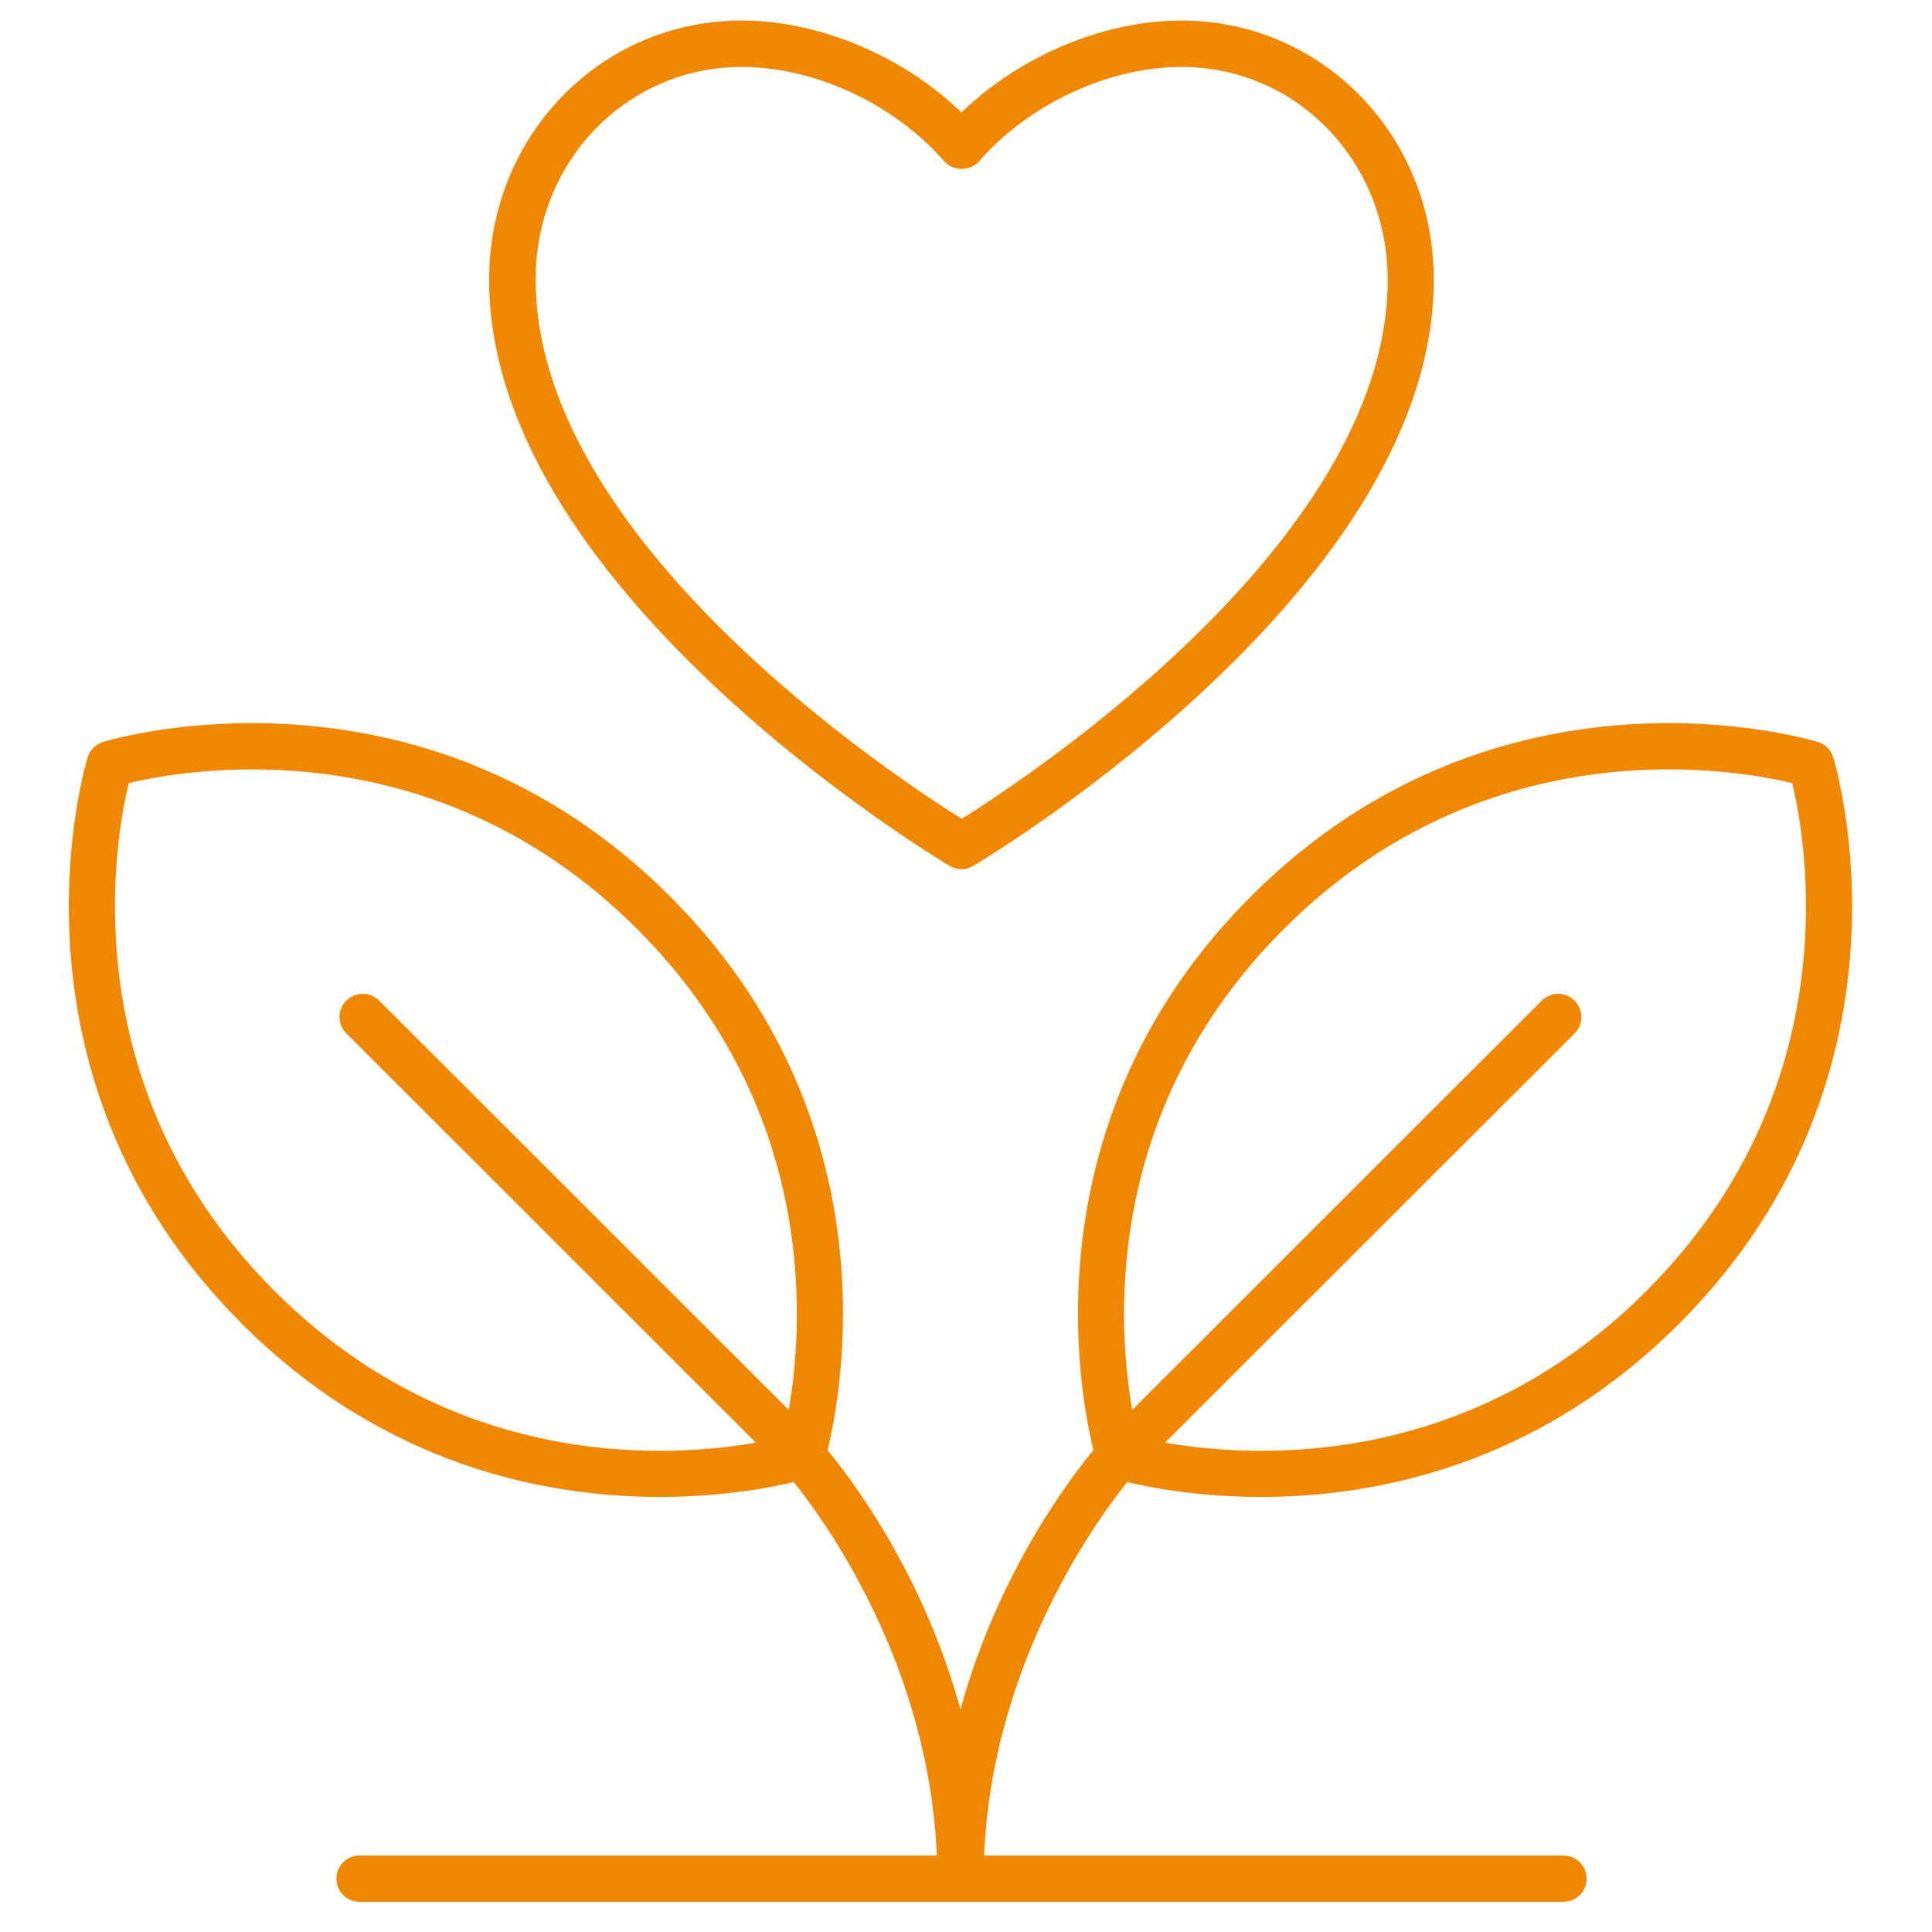
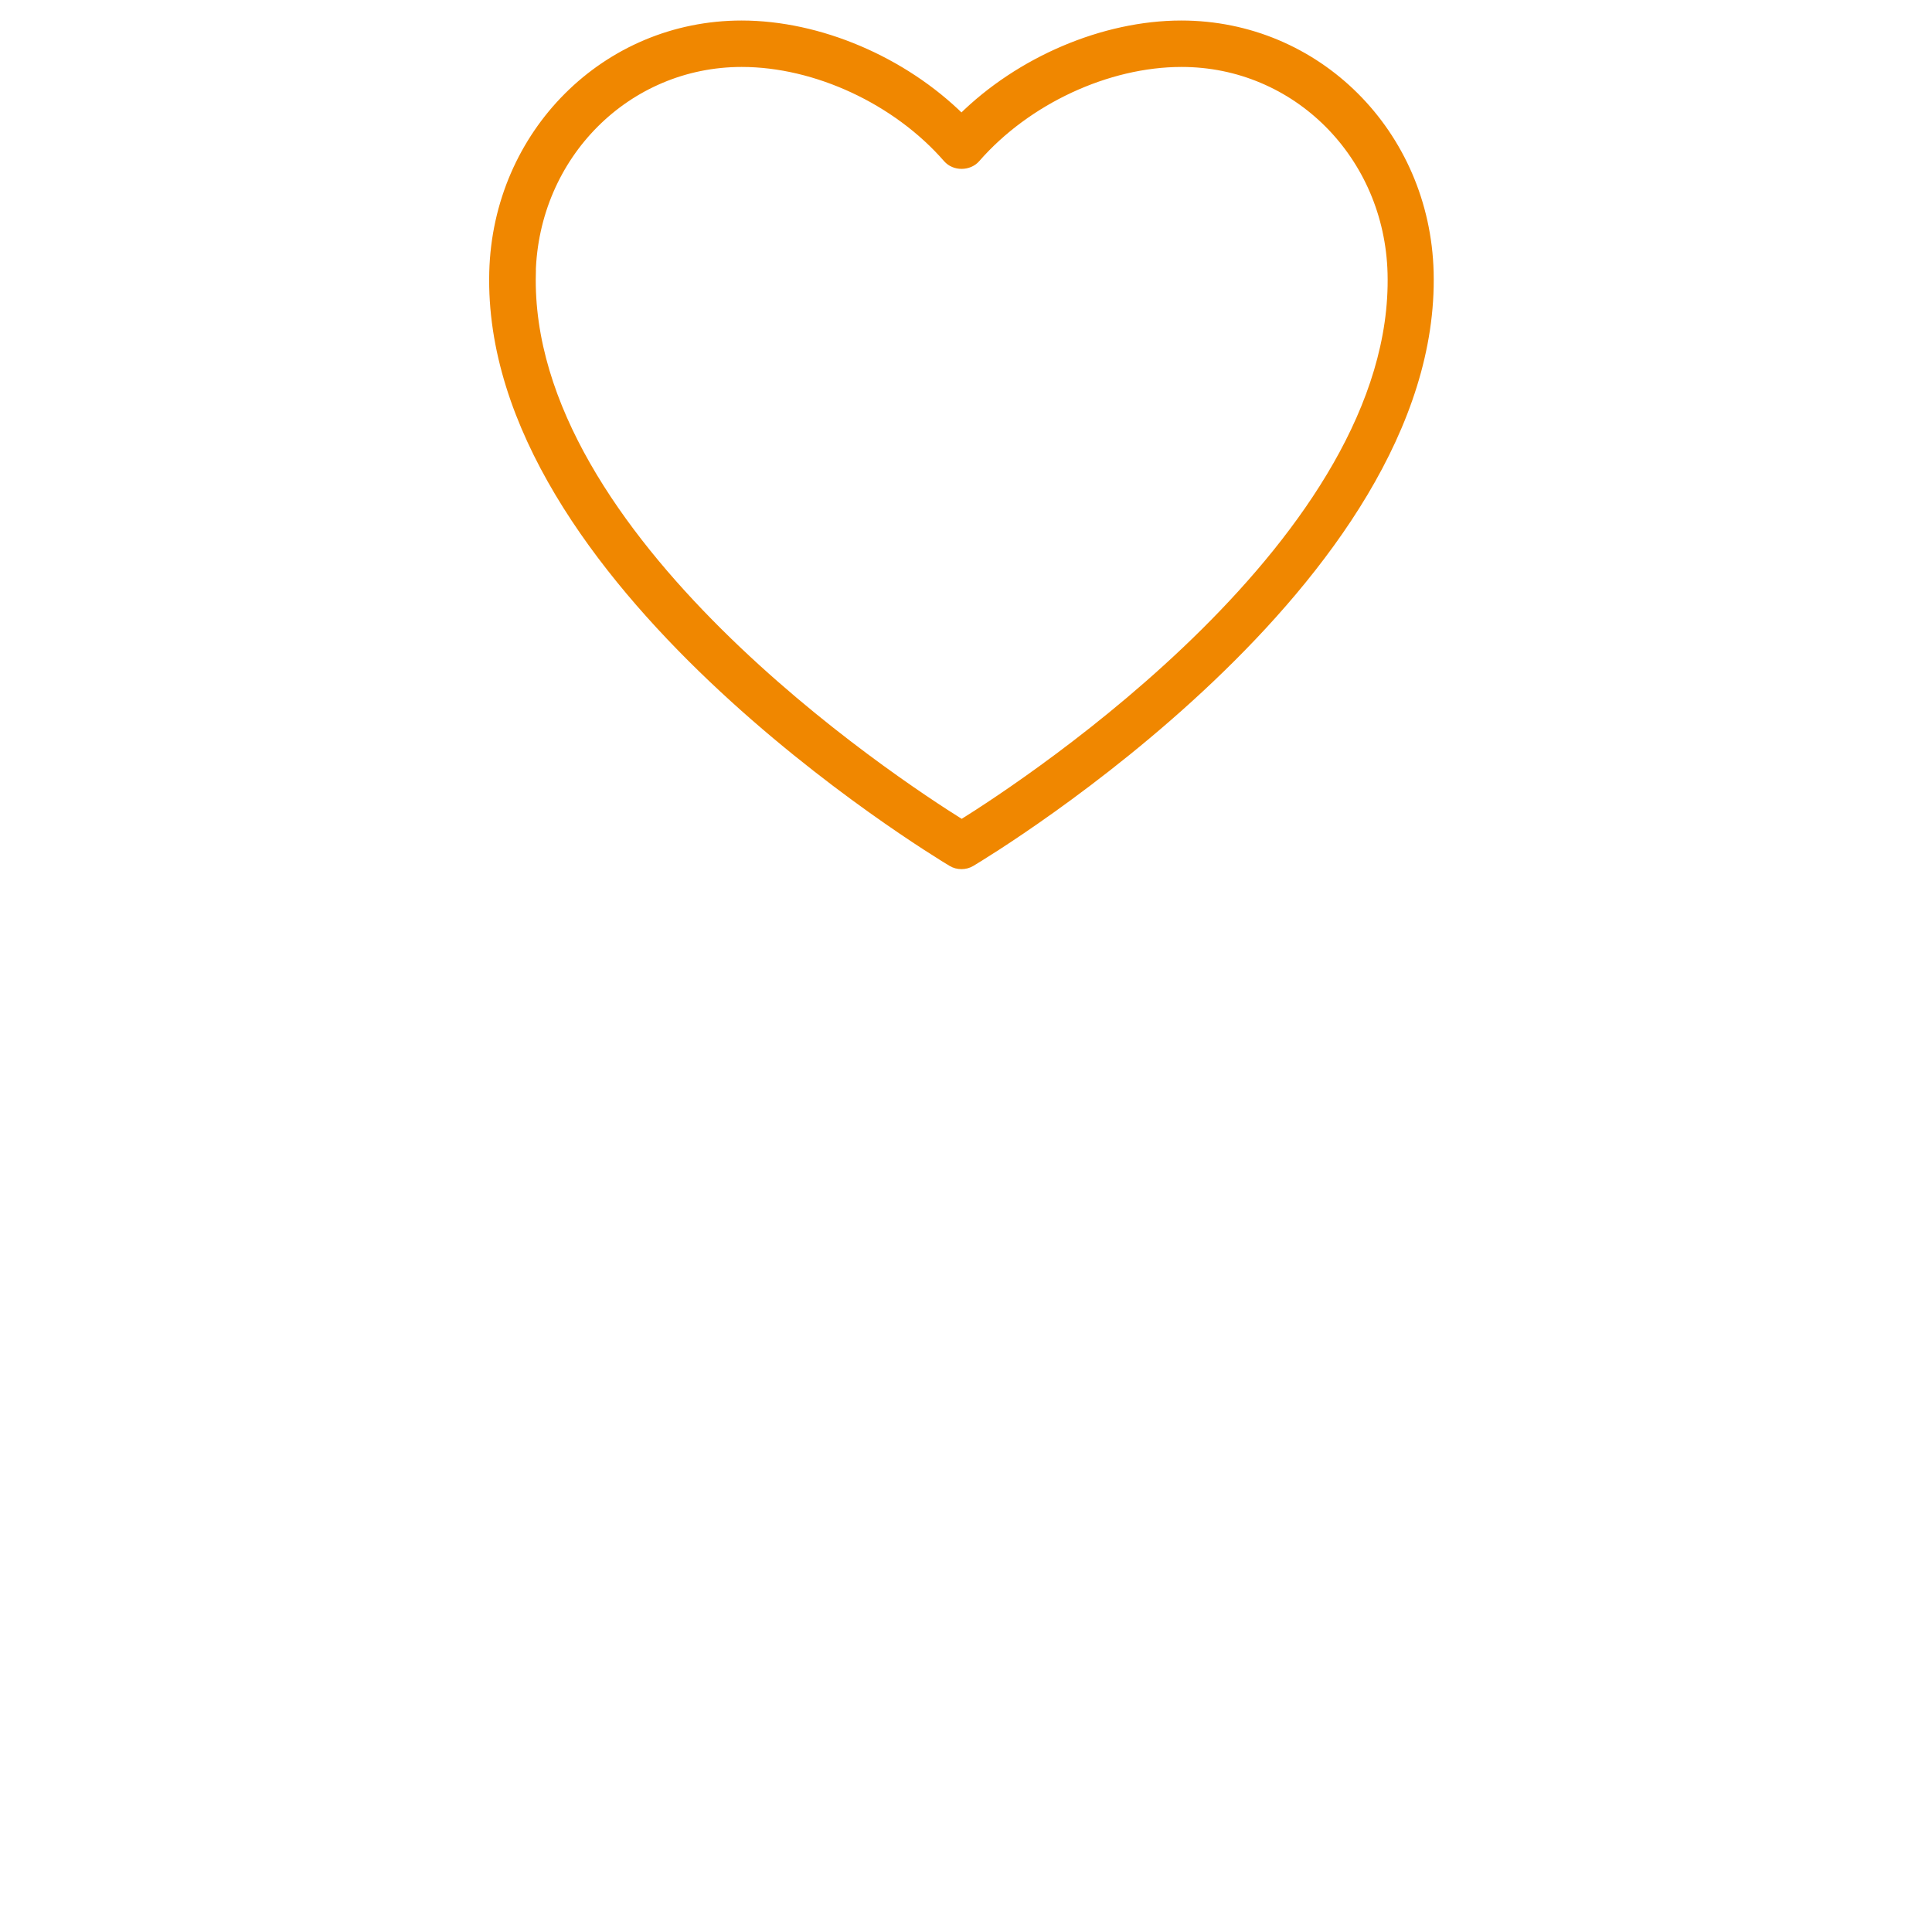
<svg xmlns="http://www.w3.org/2000/svg" width="80" height="80" viewBox="0 0 80 80" fill="none">
  <path d="M39.397 35.726C39.525 35.803 39.668 35.839 39.812 35.839C39.955 35.839 40.099 35.803 40.227 35.726C41.015 35.255 59.537 24.043 59.214 11.271C59.066 5.513 54.544 1 48.916 1C45.69 1 42.208 2.494 39.812 4.864C37.415 2.494 33.933 1 30.707 1C25.079 1 20.558 5.513 20.409 11.271C20.082 24.043 38.608 35.25 39.397 35.726ZM22.033 11.317C22.155 6.44 25.97 2.622 30.712 2.622C33.78 2.622 37.113 4.173 39.208 6.578C39.515 6.931 40.119 6.931 40.431 6.578C42.526 4.173 45.859 2.622 48.927 2.622C53.669 2.622 57.478 6.44 57.606 11.317C57.888 22.298 42.628 32.334 39.822 34.084C37.016 32.334 21.761 22.298 22.038 11.317H22.033Z" fill="#F08700" stroke="#F08700" stroke-width="0.3" />
-   <path d="M52.224 61.835C56.925 61.835 63.572 60.556 69.415 54.712C79.764 44.37 75.805 31.525 75.764 31.392C75.683 31.141 75.488 30.947 75.242 30.87C75.114 30.829 62.256 26.873 51.912 37.215C42.659 46.463 44.846 57.716 45.44 60.085C44.451 61.267 41.281 65.402 39.771 71.374C38.265 65.402 35.09 61.272 34.102 60.085C34.696 57.721 36.888 46.468 27.63 37.215C17.28 26.873 4.427 30.829 4.299 30.87C4.049 30.952 3.854 31.146 3.777 31.392C3.736 31.52 -0.222 44.37 10.127 54.712C15.975 60.556 22.616 61.835 27.317 61.835C29.975 61.835 32.008 61.426 32.924 61.2C34.153 62.715 38.665 68.805 38.946 76.982H14.889C14.444 76.982 14.08 77.346 14.08 77.791C14.08 78.236 14.444 78.6 14.889 78.6H64.74C65.185 78.6 65.549 78.236 65.549 77.791C65.549 77.346 65.185 76.982 64.74 76.982H40.595C40.882 68.805 45.388 62.715 46.617 61.2C47.534 61.426 49.567 61.835 52.224 61.835ZM53.054 38.362C61.672 29.749 72.144 31.755 74.336 32.303C74.884 34.493 76.891 44.953 68.273 53.571C60.546 61.293 51.339 60.479 47.933 59.834L65.093 42.686C65.41 42.369 65.41 41.857 65.093 41.54C64.775 41.222 64.263 41.222 63.946 41.54L46.786 58.688C46.141 55.285 45.327 46.084 53.054 38.362ZM11.269 53.571C2.651 44.958 4.658 34.493 5.206 32.303C7.397 31.76 17.869 29.749 26.488 38.362C34.215 46.084 33.401 55.285 32.755 58.688L15.596 41.54C15.278 41.222 14.766 41.222 14.449 41.54C14.131 41.857 14.131 42.369 14.449 42.686L31.608 59.834C28.203 60.479 18.996 61.293 11.269 53.571Z" fill="#F08700" stroke="#F08700" stroke-width="0.3" />
</svg>